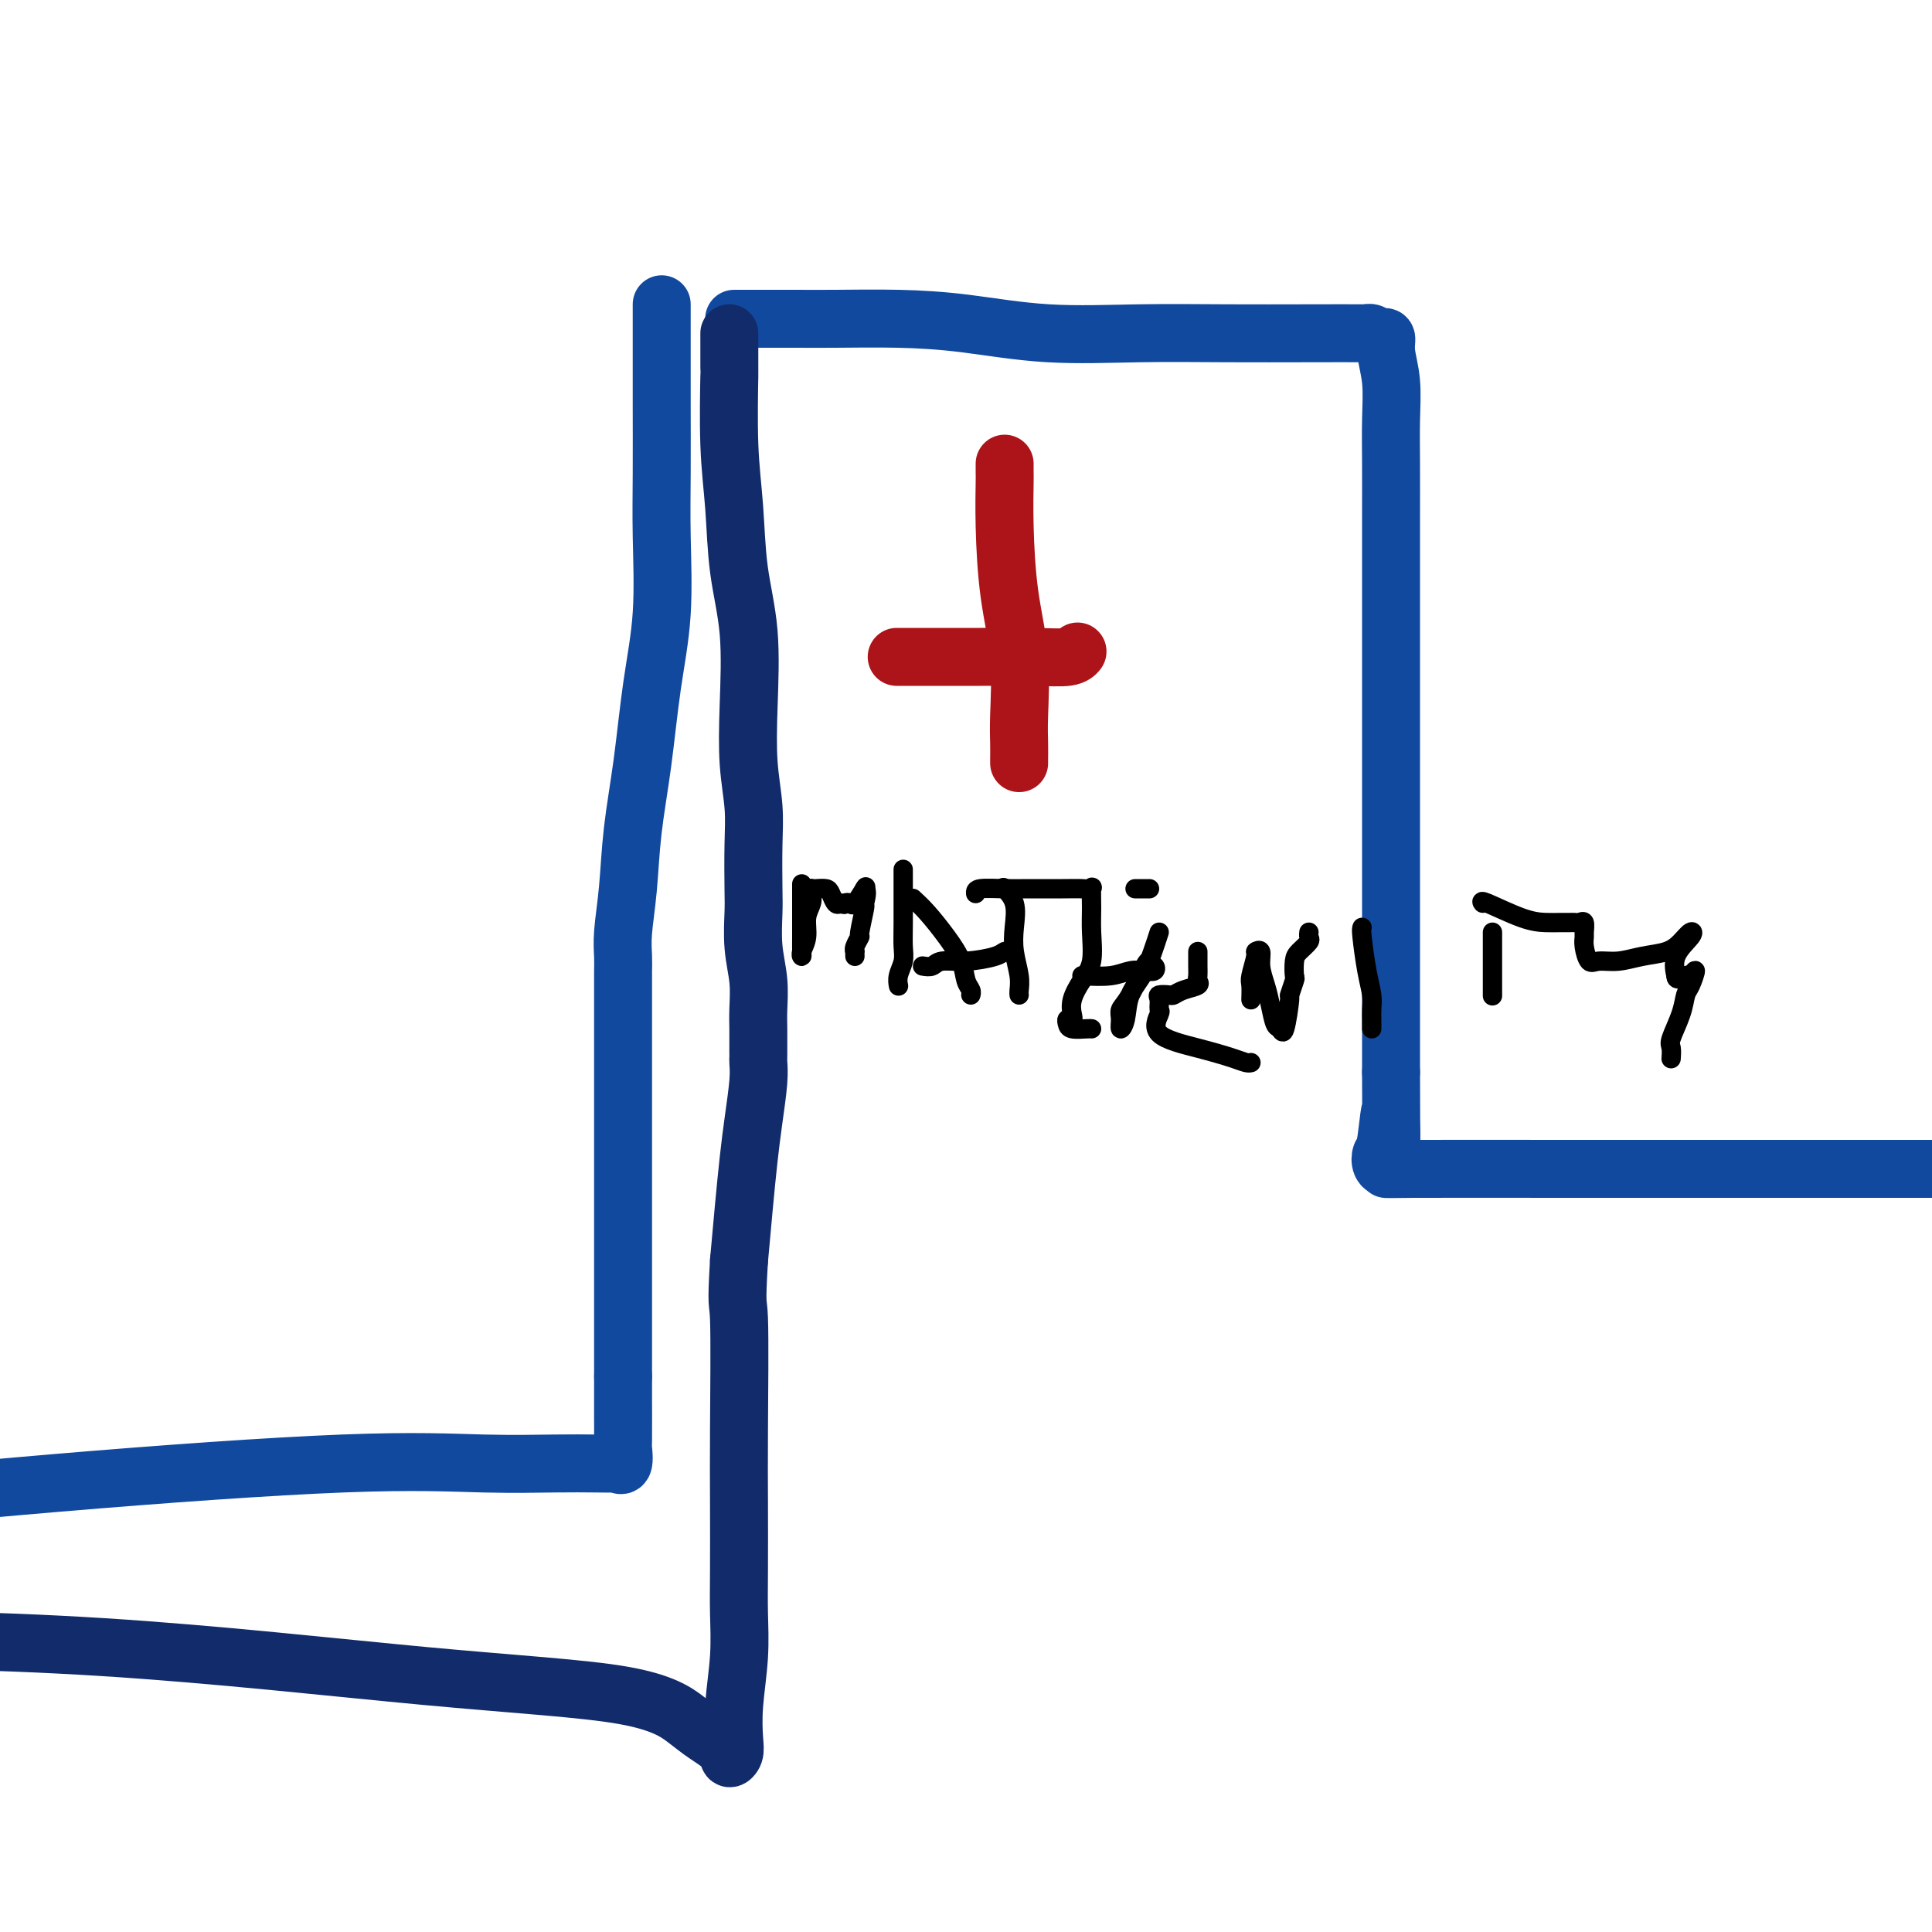
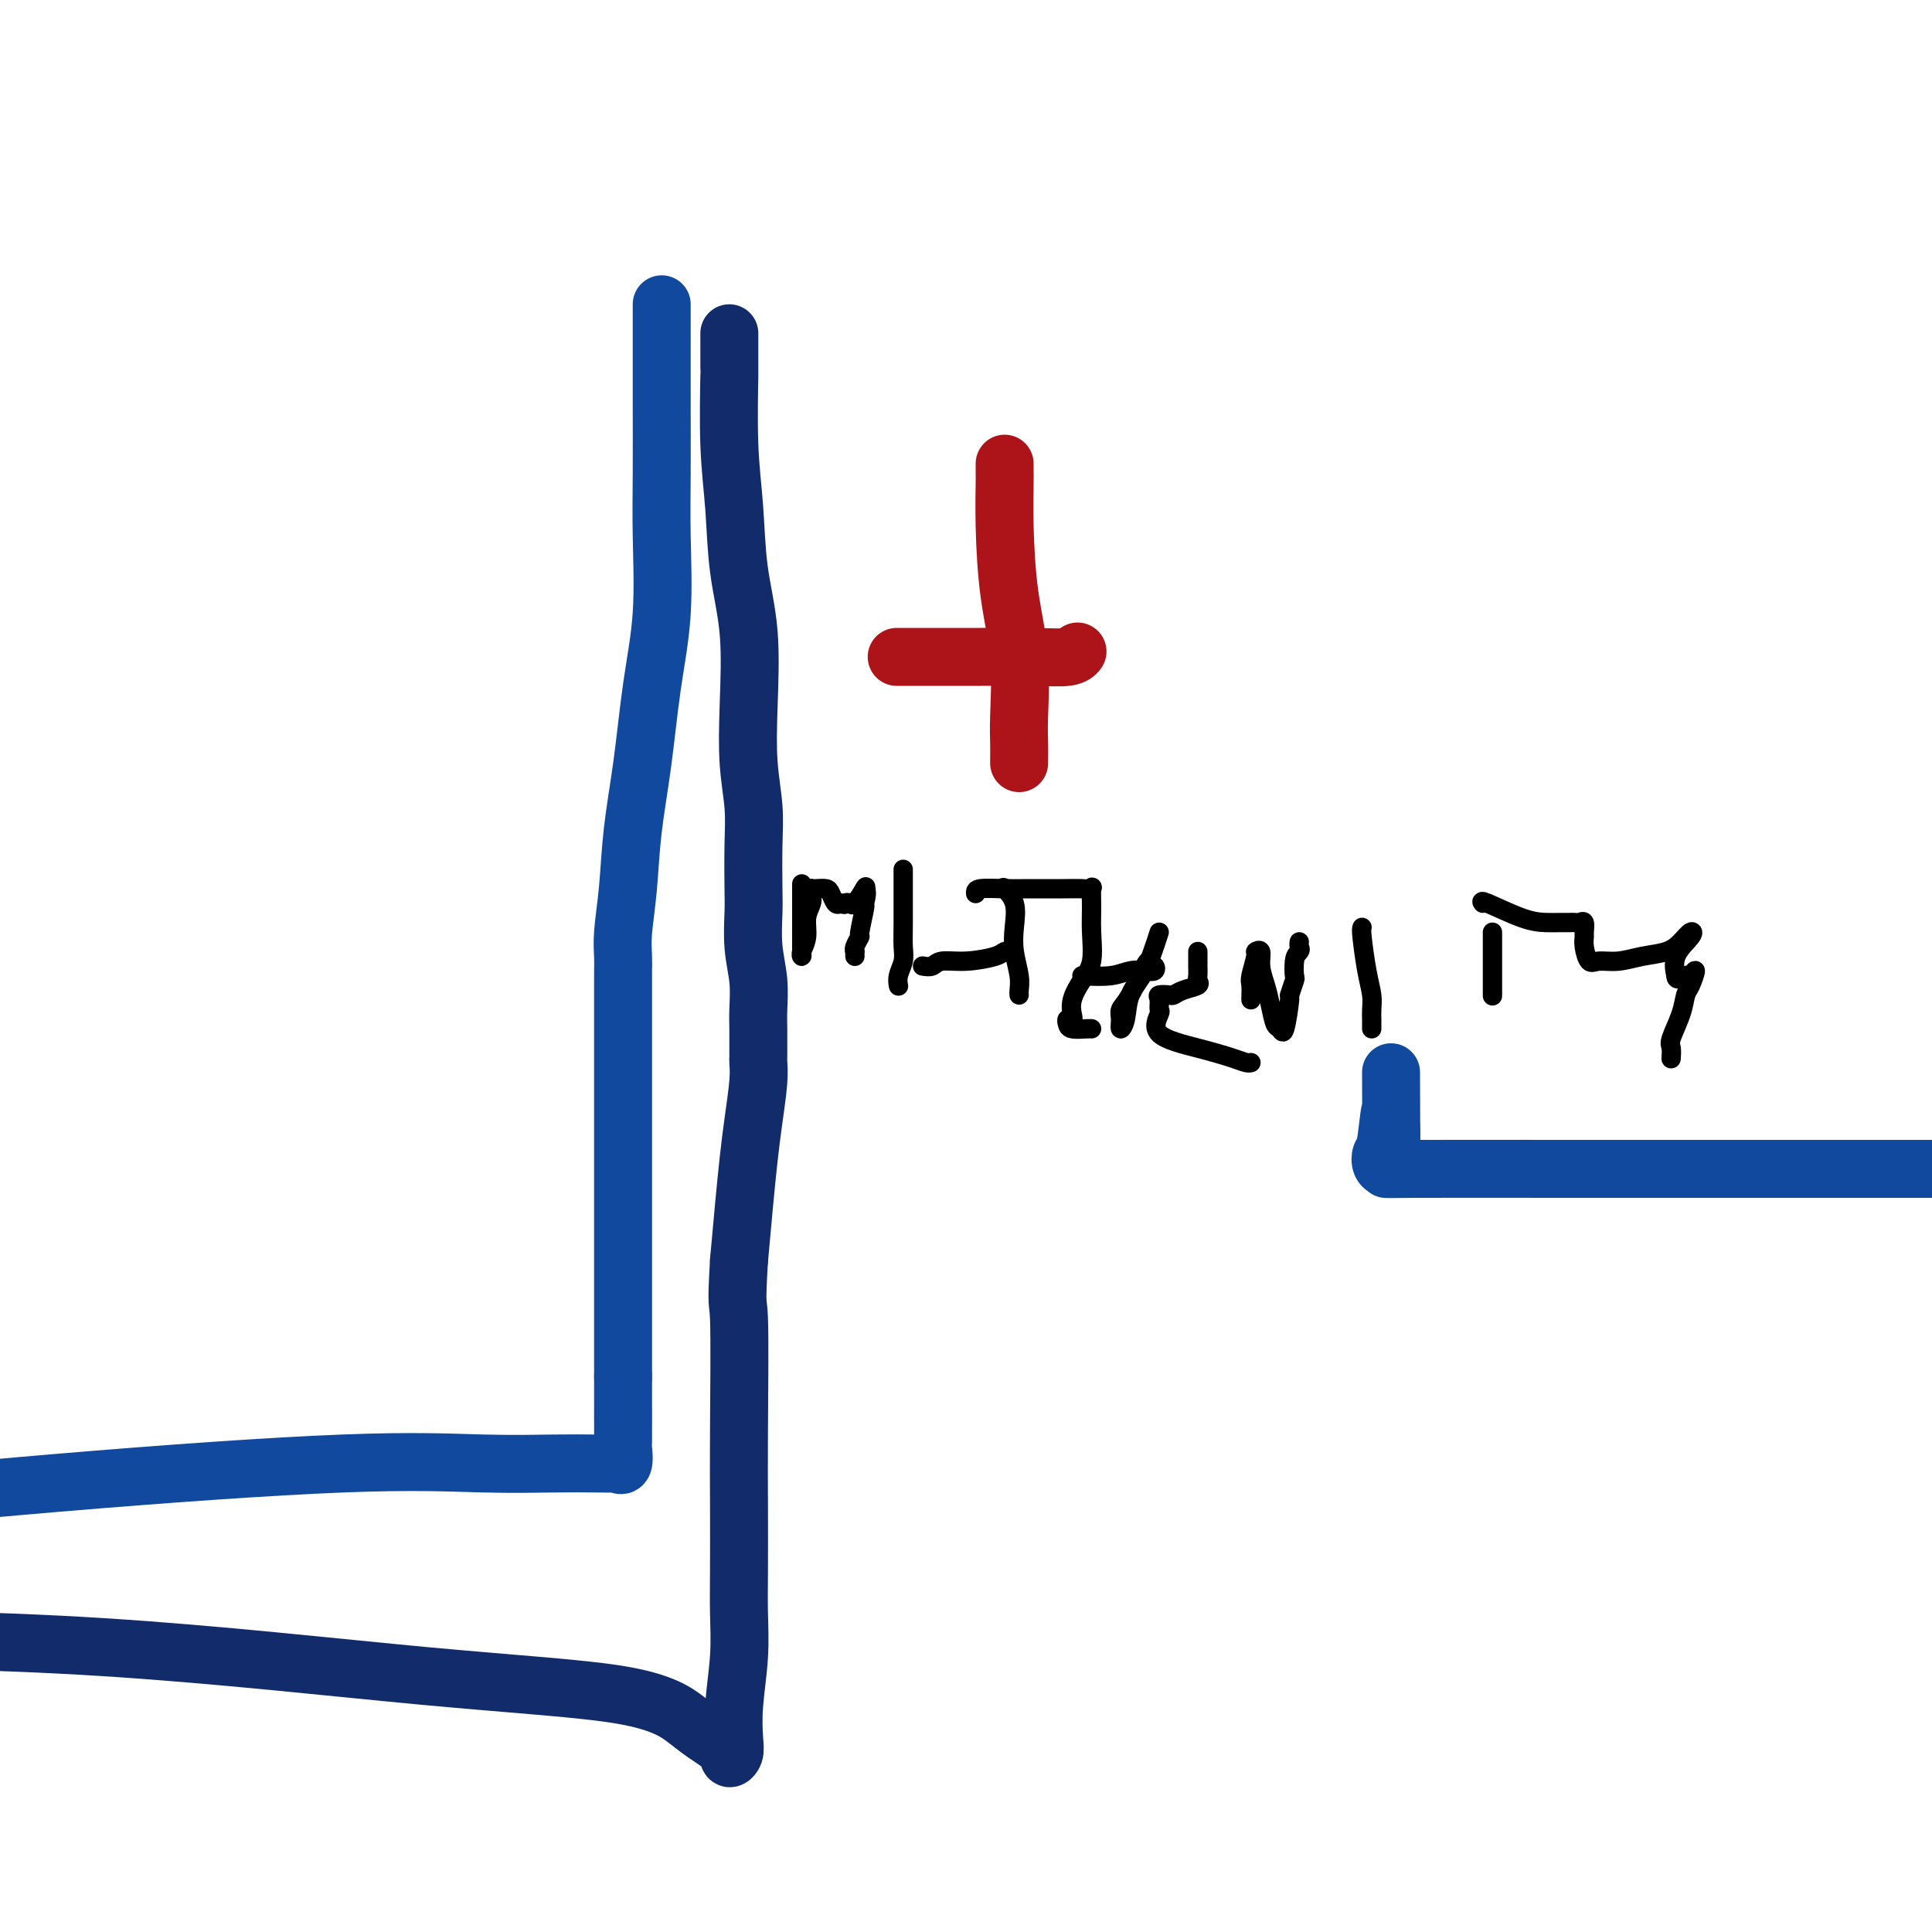
<svg xmlns="http://www.w3.org/2000/svg" viewBox="0 0 400 400" version="1.1">
  <g fill="none" stroke="#11499F" stroke-width="12" stroke-linecap="round" stroke-linejoin="round">
-     <path d="M152,66c1.346,-0.000 2.693,-0.001 4,0c1.307,0.001 2.575,0.002 4,0c1.425,-0.002 3.008,-0.007 5,0c1.992,0.007 4.394,0.026 8,0c3.606,-0.026 8.416,-0.098 13,0c4.584,0.098 8.941,0.366 14,1c5.059,0.634 10.821,1.634 17,2c6.179,0.366 12.775,0.098 19,0c6.225,-0.098 12.077,-0.027 18,0c5.923,0.027 11.916,0.011 17,0c5.084,-0.011 9.260,-0.017 11,0c1.740,0.017 1.045,0.055 1,0c-0.045,-0.055 0.561,-0.204 1,0c0.439,0.204 0.710,0.761 1,1c0.290,0.239 0.600,0.161 1,0c0.400,-0.161 0.892,-0.404 1,0c0.108,0.404 -0.167,1.454 0,3c0.167,1.546 0.777,3.587 1,6c0.223,2.413 0.060,5.196 0,8c-0.060,2.804 -0.016,5.628 0,9c0.016,3.372 0.004,7.292 0,11c-0.004,3.708 -0.001,7.204 0,12c0.001,4.796 0.000,10.894 0,16c-0.000,5.106 -0.000,9.222 0,14c0.000,4.778 0.000,10.220 0,15c-0.000,4.780 -0.000,8.899 0,13c0.000,4.101 0.000,8.185 0,12c-0.000,3.815 -0.000,7.363 0,10c0.000,2.637 0.000,4.364 0,7c-0.000,2.636 -0.000,6.182 0,9c0.000,2.818 0.000,4.909 0,7" />
    <path d="M288,222c0.046,23.898 0.160,12.145 0,9c-0.160,-3.145 -0.594,2.320 -1,5c-0.406,2.680 -0.782,2.574 -1,3c-0.218,0.426 -0.277,1.382 0,2c0.277,0.618 0.889,0.898 1,1c0.111,0.102 -0.280,0.027 6,0c6.280,-0.027 19.229,-0.007 31,0c11.771,0.007 22.363,0.002 36,0c13.637,-0.002 30.318,-0.001 47,0" />
    <path d="M137,63c0.000,0.642 0.000,1.283 0,3c-0.000,1.717 -0.000,4.509 0,7c0.000,2.491 0.002,4.680 0,6c-0.002,1.320 -0.006,1.769 0,5c0.006,3.231 0.024,9.243 0,14c-0.024,4.757 -0.090,8.259 0,13c0.090,4.741 0.337,10.722 0,16c-0.337,5.278 -1.257,9.853 -2,15c-0.743,5.147 -1.309,10.866 -2,16c-0.691,5.134 -1.506,9.683 -2,14c-0.494,4.317 -0.668,8.401 -1,12c-0.332,3.599 -0.821,6.712 -1,9c-0.179,2.288 -0.048,3.753 0,5c0.048,1.247 0.013,2.278 0,3c-0.013,0.722 -0.003,1.136 0,2c0.003,0.864 0.001,2.179 0,3c-0.001,0.821 -0.000,1.146 0,2c0.000,0.854 0.000,2.235 0,3c-0.000,0.765 -0.000,0.914 0,2c0.000,1.086 0.000,3.110 0,5c-0.000,1.890 -0.000,3.647 0,5c0.000,1.353 0.000,2.303 0,5c-0.000,2.697 -0.000,7.140 0,10c0.000,2.860 0.000,4.136 0,6c-0.000,1.864 -0.000,4.315 0,6c0.000,1.685 0.000,2.603 0,6c-0.000,3.397 -0.000,9.271 0,12c0.000,2.729 0.000,2.312 0,4c-0.000,1.688 -0.000,5.482 0,8c0.000,2.518 0.000,3.759 0,5" />
    <path d="M129,285c-0.001,15.186 -0.005,7.151 0,6c0.005,-1.151 0.019,4.581 0,7c-0.019,2.419 -0.071,1.524 0,2c0.071,0.476 0.266,2.324 0,3c-0.266,0.676 -0.993,0.182 -1,0c-0.007,-0.182 0.706,-0.052 0,0c-0.706,0.052 -2.832,0.024 -5,0c-2.168,-0.024 -4.379,-0.045 -8,0c-3.621,0.045 -8.651,0.156 -15,0c-6.349,-0.156 -14.017,-0.581 -29,0c-14.983,0.581 -37.281,2.166 -59,4c-21.719,1.834 -42.860,3.917 -64,6" />
  </g>
  <g fill="none" stroke="#AD1419" stroke-width="12" stroke-linecap="round" stroke-linejoin="round">
    <path d="M208,96c-0.004,0.800 -0.008,1.600 0,2c0.008,0.400 0.026,0.398 0,2c-0.026,1.602 -0.098,4.806 0,9c0.098,4.194 0.366,9.379 1,14c0.634,4.621 1.634,8.678 2,13c0.366,4.322 0.098,8.910 0,12c-0.098,3.090 -0.026,4.684 0,6c0.026,1.316 0.007,2.354 0,3c-0.007,0.646 -0.002,0.899 0,1c0.002,0.101 0.001,0.051 0,0" />
    <path d="M186,136c-0.310,0.000 -0.620,0.000 0,0c0.620,-0.000 2.169,-0.000 3,0c0.831,0.000 0.943,0.001 2,0c1.057,-0.001 3.057,-0.004 5,0c1.943,0.004 3.827,0.015 7,0c3.173,-0.015 7.634,-0.056 11,0c3.366,0.056 5.637,0.207 7,0c1.363,-0.207 1.818,-0.774 2,-1c0.182,-0.226 0.091,-0.113 0,0" />
  </g>
  <g fill="none" stroke="#122B6A" stroke-width="12" stroke-linecap="round" stroke-linejoin="round">
    <path d="M151,69c-0.001,0.613 -0.001,1.226 0,1c0.001,-0.226 0.004,-1.291 0,0c-0.004,1.291 -0.013,4.938 0,6c0.013,1.062 0.050,-0.461 0,2c-0.050,2.461 -0.185,8.905 0,14c0.185,5.095 0.690,8.842 1,13c0.310,4.158 0.427,8.728 1,13c0.573,4.272 1.604,8.245 2,13c0.396,4.755 0.159,10.292 0,15c-0.159,4.708 -0.238,8.588 0,12c0.238,3.412 0.795,6.357 1,9c0.205,2.643 0.059,4.985 0,8c-0.059,3.015 -0.030,6.704 0,9c0.030,2.296 0.061,3.198 0,5c-0.061,1.802 -0.212,4.503 0,7c0.212,2.497 0.789,4.791 1,7c0.211,2.209 0.057,4.332 0,6c-0.057,1.668 -0.015,2.879 0,4c0.015,1.121 0.005,2.151 0,3c-0.005,0.849 -0.004,1.516 0,2c0.004,0.484 0.012,0.786 0,1c-0.012,0.214 -0.045,0.342 0,1c0.045,0.658 0.167,1.848 0,4c-0.167,2.152 -0.622,5.268 -1,8c-0.378,2.732 -0.679,5.082 -1,8c-0.321,2.918 -0.663,6.405 -1,10c-0.337,3.595 -0.668,7.297 -1,11" />
    <path d="M153,261c-0.619,10.486 -0.166,7.701 0,12c0.166,4.299 0.045,15.681 0,23c-0.045,7.319 -0.016,10.573 0,15c0.016,4.427 0.018,10.025 0,14c-0.018,3.975 -0.056,6.325 0,9c0.056,2.675 0.208,5.674 0,9c-0.208,3.326 -0.774,6.977 -1,10c-0.226,3.023 -0.112,5.417 0,7c0.112,1.583 0.221,2.354 0,3c-0.221,0.646 -0.771,1.166 -1,1c-0.229,-0.166 -0.138,-1.017 -1,-2c-0.862,-0.983 -2.677,-2.098 -4,-3c-1.323,-0.902 -2.156,-1.590 -4,-3c-1.844,-1.410 -4.701,-3.543 -13,-5c-8.299,-1.457 -22.042,-2.238 -41,-4c-18.958,-1.762 -43.131,-4.503 -67,-6c-23.869,-1.497 -47.435,-1.748 -71,-2" />
  </g>
  <g fill="none" stroke="#000000" stroke-width="4" stroke-linecap="round" stroke-linejoin="round">
    <path d="M166,183c0.000,1.058 0.000,2.116 0,3c-0.000,0.884 -0.001,1.594 0,3c0.001,1.406 0.004,3.507 0,5c-0.004,1.493 -0.016,2.377 0,3c0.016,0.623 0.061,0.984 0,1c-0.061,0.016 -0.227,-0.314 0,-1c0.227,-0.686 0.845,-1.729 1,-3c0.155,-1.271 -0.155,-2.771 0,-4c0.155,-1.229 0.776,-2.185 1,-3c0.224,-0.815 0.053,-1.487 0,-2c-0.053,-0.513 0.013,-0.868 0,-1c-0.013,-0.132 -0.106,-0.042 0,0c0.106,0.042 0.410,0.036 1,0c0.590,-0.036 1.468,-0.102 2,0c0.532,0.102 0.720,0.374 1,1c0.280,0.626 0.651,1.608 1,2c0.349,0.392 0.674,0.196 1,0" />
    <path d="M174,187c1.102,0.477 0.856,0.169 1,0c0.144,-0.169 0.678,-0.200 1,0c0.322,0.200 0.433,0.631 1,0c0.567,-0.631 1.591,-2.323 2,-3c0.409,-0.677 0.205,-0.338 0,0" />
    <path d="M179,184c0.756,0.234 0.146,2.318 0,3c-0.146,0.682 0.171,-0.037 0,1c-0.171,1.037 -0.830,3.832 -1,5c-0.170,1.168 0.151,0.709 0,1c-0.151,0.291 -0.772,1.332 -1,2c-0.228,0.668 -0.061,0.963 0,1c0.061,0.037 0.016,-0.182 0,0c-0.016,0.182 -0.005,0.766 0,1c0.005,0.234 0.002,0.117 0,0" />
    <path d="M187,180c-0.002,-0.041 -0.004,-0.082 0,2c0.004,2.082 0.015,6.289 0,9c-0.015,2.711 -0.057,3.928 0,5c0.057,1.072 0.211,1.999 0,3c-0.211,1.001 -0.788,2.077 -1,3c-0.212,0.923 -0.061,1.692 0,2c0.061,0.308 0.030,0.154 0,0" />
-     <path d="M189,186c0.900,0.825 1.800,1.649 3,3c1.200,1.351 2.700,3.227 4,5c1.300,1.773 2.401,3.442 3,5c0.599,1.558 0.697,3.005 1,4c0.303,0.995 0.812,1.537 1,2c0.188,0.463 0.054,0.847 0,1c-0.054,0.153 -0.027,0.077 0,0" />
    <path d="M191,200c0.726,0.119 1.451,0.238 2,0c0.549,-0.238 0.921,-0.834 2,-1c1.079,-0.166 2.863,0.099 5,0c2.137,-0.099 4.625,-0.563 6,-1c1.375,-0.437 1.637,-0.849 2,-1c0.363,-0.151 0.829,-0.041 1,0c0.171,0.041 0.049,0.012 0,0c-0.049,-0.012 -0.024,-0.006 0,0" />
    <path d="M208,184c-0.224,-0.219 -0.449,-0.439 0,0c0.449,0.439 1.570,1.536 2,3c0.430,1.464 0.168,3.296 0,5c-0.168,1.704 -0.241,3.280 0,5c0.241,1.720 0.797,3.585 1,5c0.203,1.415 0.055,2.381 0,3c-0.055,0.619 -0.016,0.891 0,1c0.016,0.109 0.008,0.054 0,0" />
    <path d="M202,185c-0.041,-0.423 -0.082,-0.846 1,-1c1.082,-0.154 3.289,-0.041 5,0c1.711,0.041 2.928,0.008 5,0c2.072,-0.008 5.000,0.009 7,0c2.000,-0.009 3.071,-0.045 4,0c0.929,0.045 1.714,0.171 2,0c0.286,-0.171 0.071,-0.640 0,0c-0.071,0.640 0.002,2.390 0,4c-0.002,1.610 -0.078,3.079 0,5c0.078,1.921 0.309,4.294 0,6c-0.309,1.706 -1.158,2.743 -2,4c-0.842,1.257 -1.676,2.732 -2,4c-0.324,1.268 -0.138,2.330 0,3c0.138,0.670 0.229,0.950 0,1c-0.229,0.050 -0.779,-0.130 -1,0c-0.221,0.130 -0.112,0.571 0,1c0.112,0.429 0.226,0.847 1,1c0.774,0.153 2.208,0.041 3,0c0.792,-0.041 0.940,-0.012 1,0c0.060,0.012 0.030,0.006 0,0" />
    <path d="M224,202c2.158,0.111 4.317,0.222 6,0c1.683,-0.222 2.892,-0.778 4,-1c1.108,-0.222 2.115,-0.112 3,0c0.885,0.112 1.650,0.226 2,0c0.350,-0.226 0.287,-0.792 0,-1c-0.287,-0.208 -0.796,-0.060 -1,0c-0.204,0.060 -0.102,0.030 0,0" />
-     <path d="M235,184c0.733,0.000 1.467,0.000 2,0c0.533,0.000 0.867,0.000 1,0c0.133,0.000 0.067,0.000 0,0" />
    <path d="M240,193c-0.950,2.947 -1.900,5.894 -3,8c-1.100,2.106 -2.348,3.371 -3,5c-0.652,1.629 -0.706,3.622 -1,5c-0.294,1.378 -0.829,2.141 -1,2c-0.171,-0.141 0.021,-1.187 0,-2c-0.021,-0.813 -0.254,-1.395 0,-2c0.254,-0.605 0.996,-1.234 2,-3c1.004,-1.766 2.270,-4.668 3,-6c0.730,-1.332 0.923,-1.095 1,-1c0.077,0.095 0.039,0.047 0,0" />
    <path d="M248,197c-0.005,1.065 -0.011,2.131 0,3c0.011,0.869 0.038,1.543 0,2c-0.038,0.457 -0.141,0.697 0,1c0.141,0.303 0.528,0.669 0,1c-0.528,0.331 -1.970,0.626 -3,1c-1.030,0.374 -1.650,0.826 -2,1c-0.350,0.174 -0.432,0.072 -1,0c-0.568,-0.072 -1.623,-0.112 -2,0c-0.377,0.112 -0.077,0.375 0,1c0.077,0.625 -0.068,1.610 0,2c0.068,0.390 0.351,0.185 0,1c-0.351,0.815 -1.334,2.649 0,4c1.334,1.351 4.984,2.218 8,3c3.016,0.782 5.396,1.478 7,2c1.604,0.522 2.432,0.871 3,1c0.568,0.129 0.877,0.037 1,0c0.123,-0.037 0.062,-0.018 0,0" />
-     <path d="M259,207c0.033,-1.156 0.065,-2.312 0,-3c-0.065,-0.688 -0.229,-0.908 0,-2c0.229,-1.092 0.849,-3.055 1,-4c0.151,-0.945 -0.167,-0.873 0,-1c0.167,-0.127 0.818,-0.454 1,0c0.182,0.454 -0.106,1.689 0,3c0.106,1.311 0.605,2.697 1,4c0.395,1.303 0.684,2.523 1,4c0.316,1.477 0.658,3.212 1,4c0.342,0.788 0.684,0.631 1,1c0.316,0.369 0.607,1.264 1,0c0.393,-1.264 0.890,-4.688 1,-6c0.110,-1.312 -0.165,-0.511 0,-1c0.165,-0.489 0.770,-2.267 1,-3c0.230,-0.733 0.086,-0.420 0,-1c-0.086,-0.580 -0.114,-2.054 0,-3c0.114,-0.946 0.370,-1.364 1,-2c0.630,-0.636 1.633,-1.490 2,-2c0.367,-0.510 0.099,-0.676 0,-1c-0.099,-0.324 -0.028,-0.807 0,-1c0.028,-0.193 0.014,-0.097 0,0" />
+     <path d="M259,207c0.033,-1.156 0.065,-2.312 0,-3c-0.065,-0.688 -0.229,-0.908 0,-2c0.229,-1.092 0.849,-3.055 1,-4c0.151,-0.945 -0.167,-0.873 0,-1c0.167,-0.127 0.818,-0.454 1,0c0.182,0.454 -0.106,1.689 0,3c0.106,1.311 0.605,2.697 1,4c0.395,1.303 0.684,2.523 1,4c0.316,1.477 0.658,3.212 1,4c0.342,0.788 0.684,0.631 1,1c0.316,0.369 0.607,1.264 1,0c0.393,-1.264 0.890,-4.688 1,-6c0.110,-1.312 -0.165,-0.511 0,-1c0.165,-0.489 0.770,-2.267 1,-3c0.230,-0.733 0.086,-0.420 0,-1c-0.086,-0.580 -0.114,-2.054 0,-3c0.114,-0.946 0.370,-1.364 1,-2c0.367,-0.510 0.099,-0.676 0,-1c-0.099,-0.324 -0.028,-0.807 0,-1c0.028,-0.193 0.014,-0.097 0,0" />
    <path d="M282,192c-0.083,0.184 -0.166,0.368 0,2c0.166,1.632 0.580,4.713 1,7c0.420,2.287 0.845,3.779 1,5c0.155,1.221 0.042,2.170 0,3c-0.042,0.830 -0.011,1.542 0,2c0.011,0.458 0.003,0.662 0,1c-0.003,0.338 -0.001,0.811 0,1c0.001,0.189 0.000,0.095 0,0" />
    <path d="M309,193c0.000,0.079 0.000,0.158 0,1c0.000,0.842 0.000,2.446 0,4c0.000,1.554 0.000,3.057 0,4c0.000,0.943 0.000,1.325 0,2c0.000,0.675 0.000,1.643 0,2c0.000,0.357 0.000,0.102 0,0c0.000,-0.102 0.000,-0.051 0,0" />
    <path d="M307,187c-0.241,-0.309 -0.482,-0.619 1,0c1.482,0.619 4.687,2.166 7,3c2.313,0.834 3.733,0.955 5,1c1.267,0.045 2.381,0.012 3,0c0.619,-0.012 0.744,-0.005 1,0c0.256,0.005 0.643,0.008 1,0c0.357,-0.008 0.684,-0.028 1,0c0.316,0.028 0.620,0.103 1,0c0.380,-0.103 0.836,-0.384 1,0c0.164,0.384 0.034,1.434 0,2c-0.034,0.566 0.026,0.650 0,1c-0.026,0.350 -0.140,0.966 0,2c0.140,1.034 0.533,2.485 1,3c0.467,0.515 1.006,0.094 2,0c0.994,-0.094 2.441,0.139 4,0c1.559,-0.139 3.230,-0.649 5,-1c1.770,-0.351 3.640,-0.542 5,-1c1.360,-0.458 2.210,-1.183 3,-2c0.790,-0.817 1.518,-1.724 2,-2c0.482,-0.276 0.717,0.081 0,1c-0.717,0.919 -2.385,2.401 -3,4c-0.615,1.599 -0.176,3.314 0,4c0.176,0.686 0.088,0.343 0,0" />
    <path d="M347,202c-0.052,1.364 1.317,0.276 2,0c0.683,-0.276 0.679,0.262 1,0c0.321,-0.262 0.968,-1.325 1,-1c0.032,0.325 -0.552,2.036 -1,3c-0.448,0.964 -0.761,1.180 -1,2c-0.239,0.820 -0.404,2.245 -1,4c-0.596,1.755 -1.624,3.842 -2,5c-0.376,1.158 -0.101,1.389 0,2c0.101,0.611 0.029,1.603 0,2c-0.029,0.397 -0.014,0.198 0,0" />
  </g>
</svg>